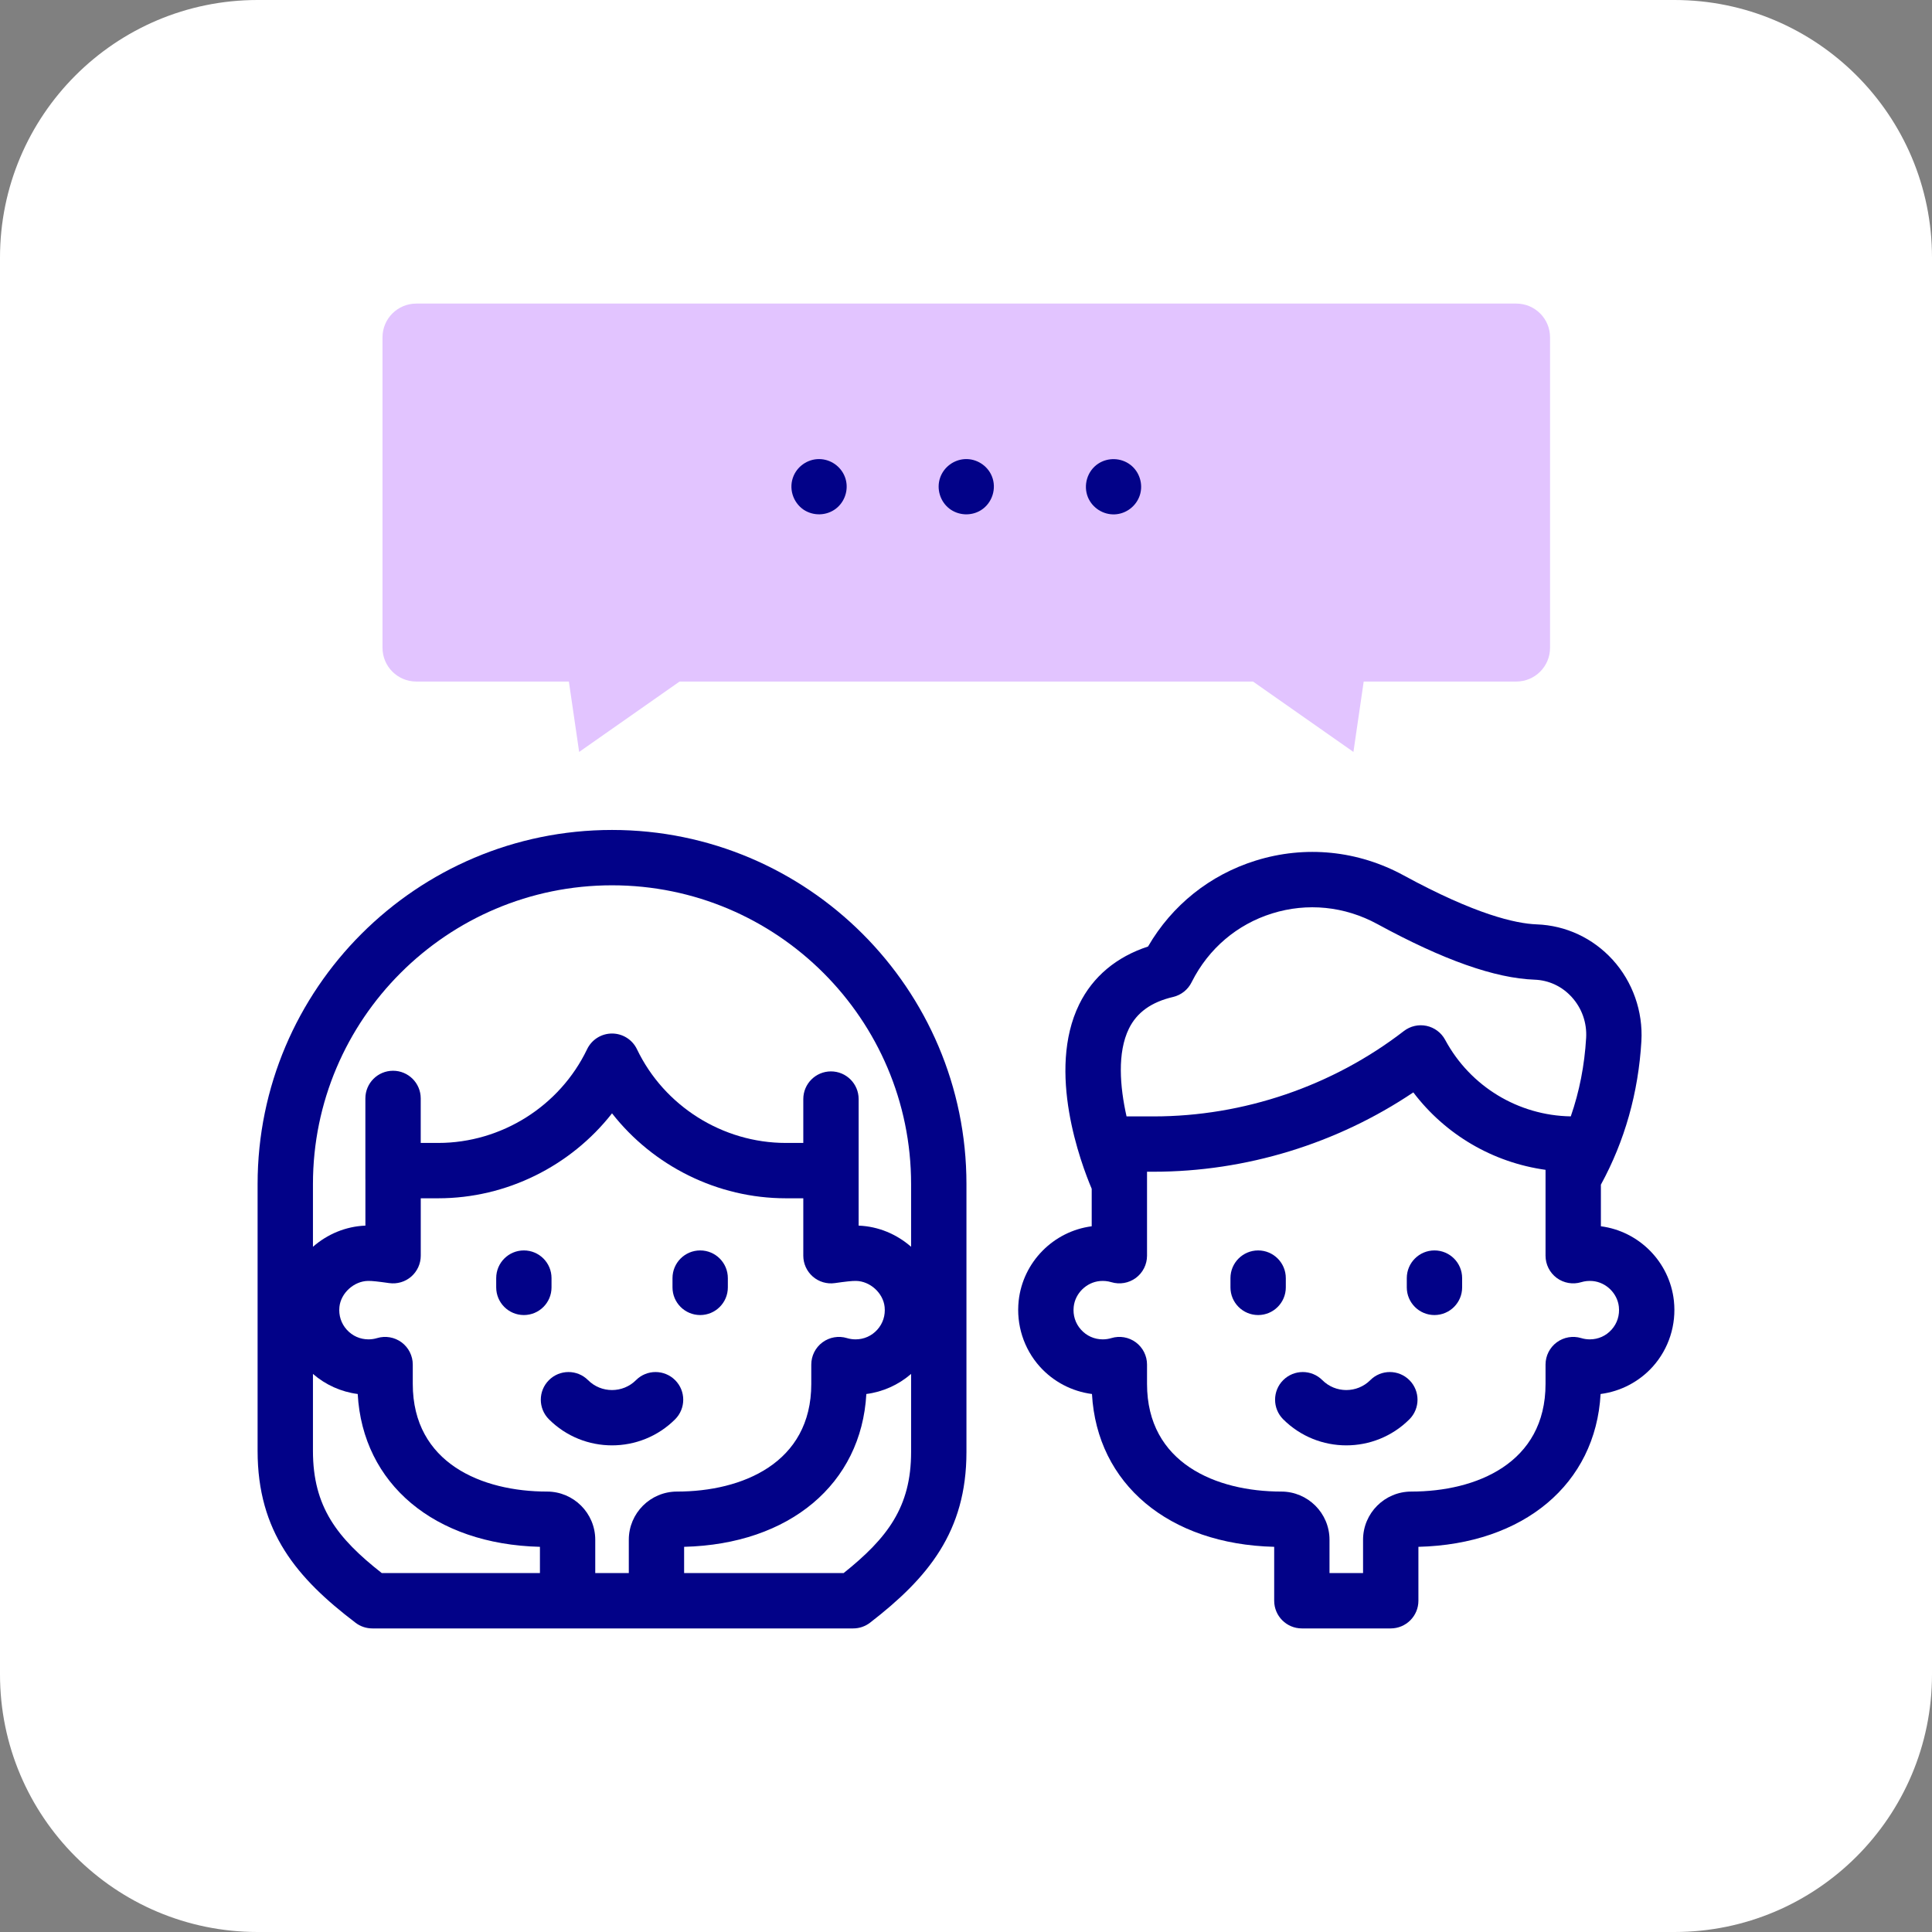
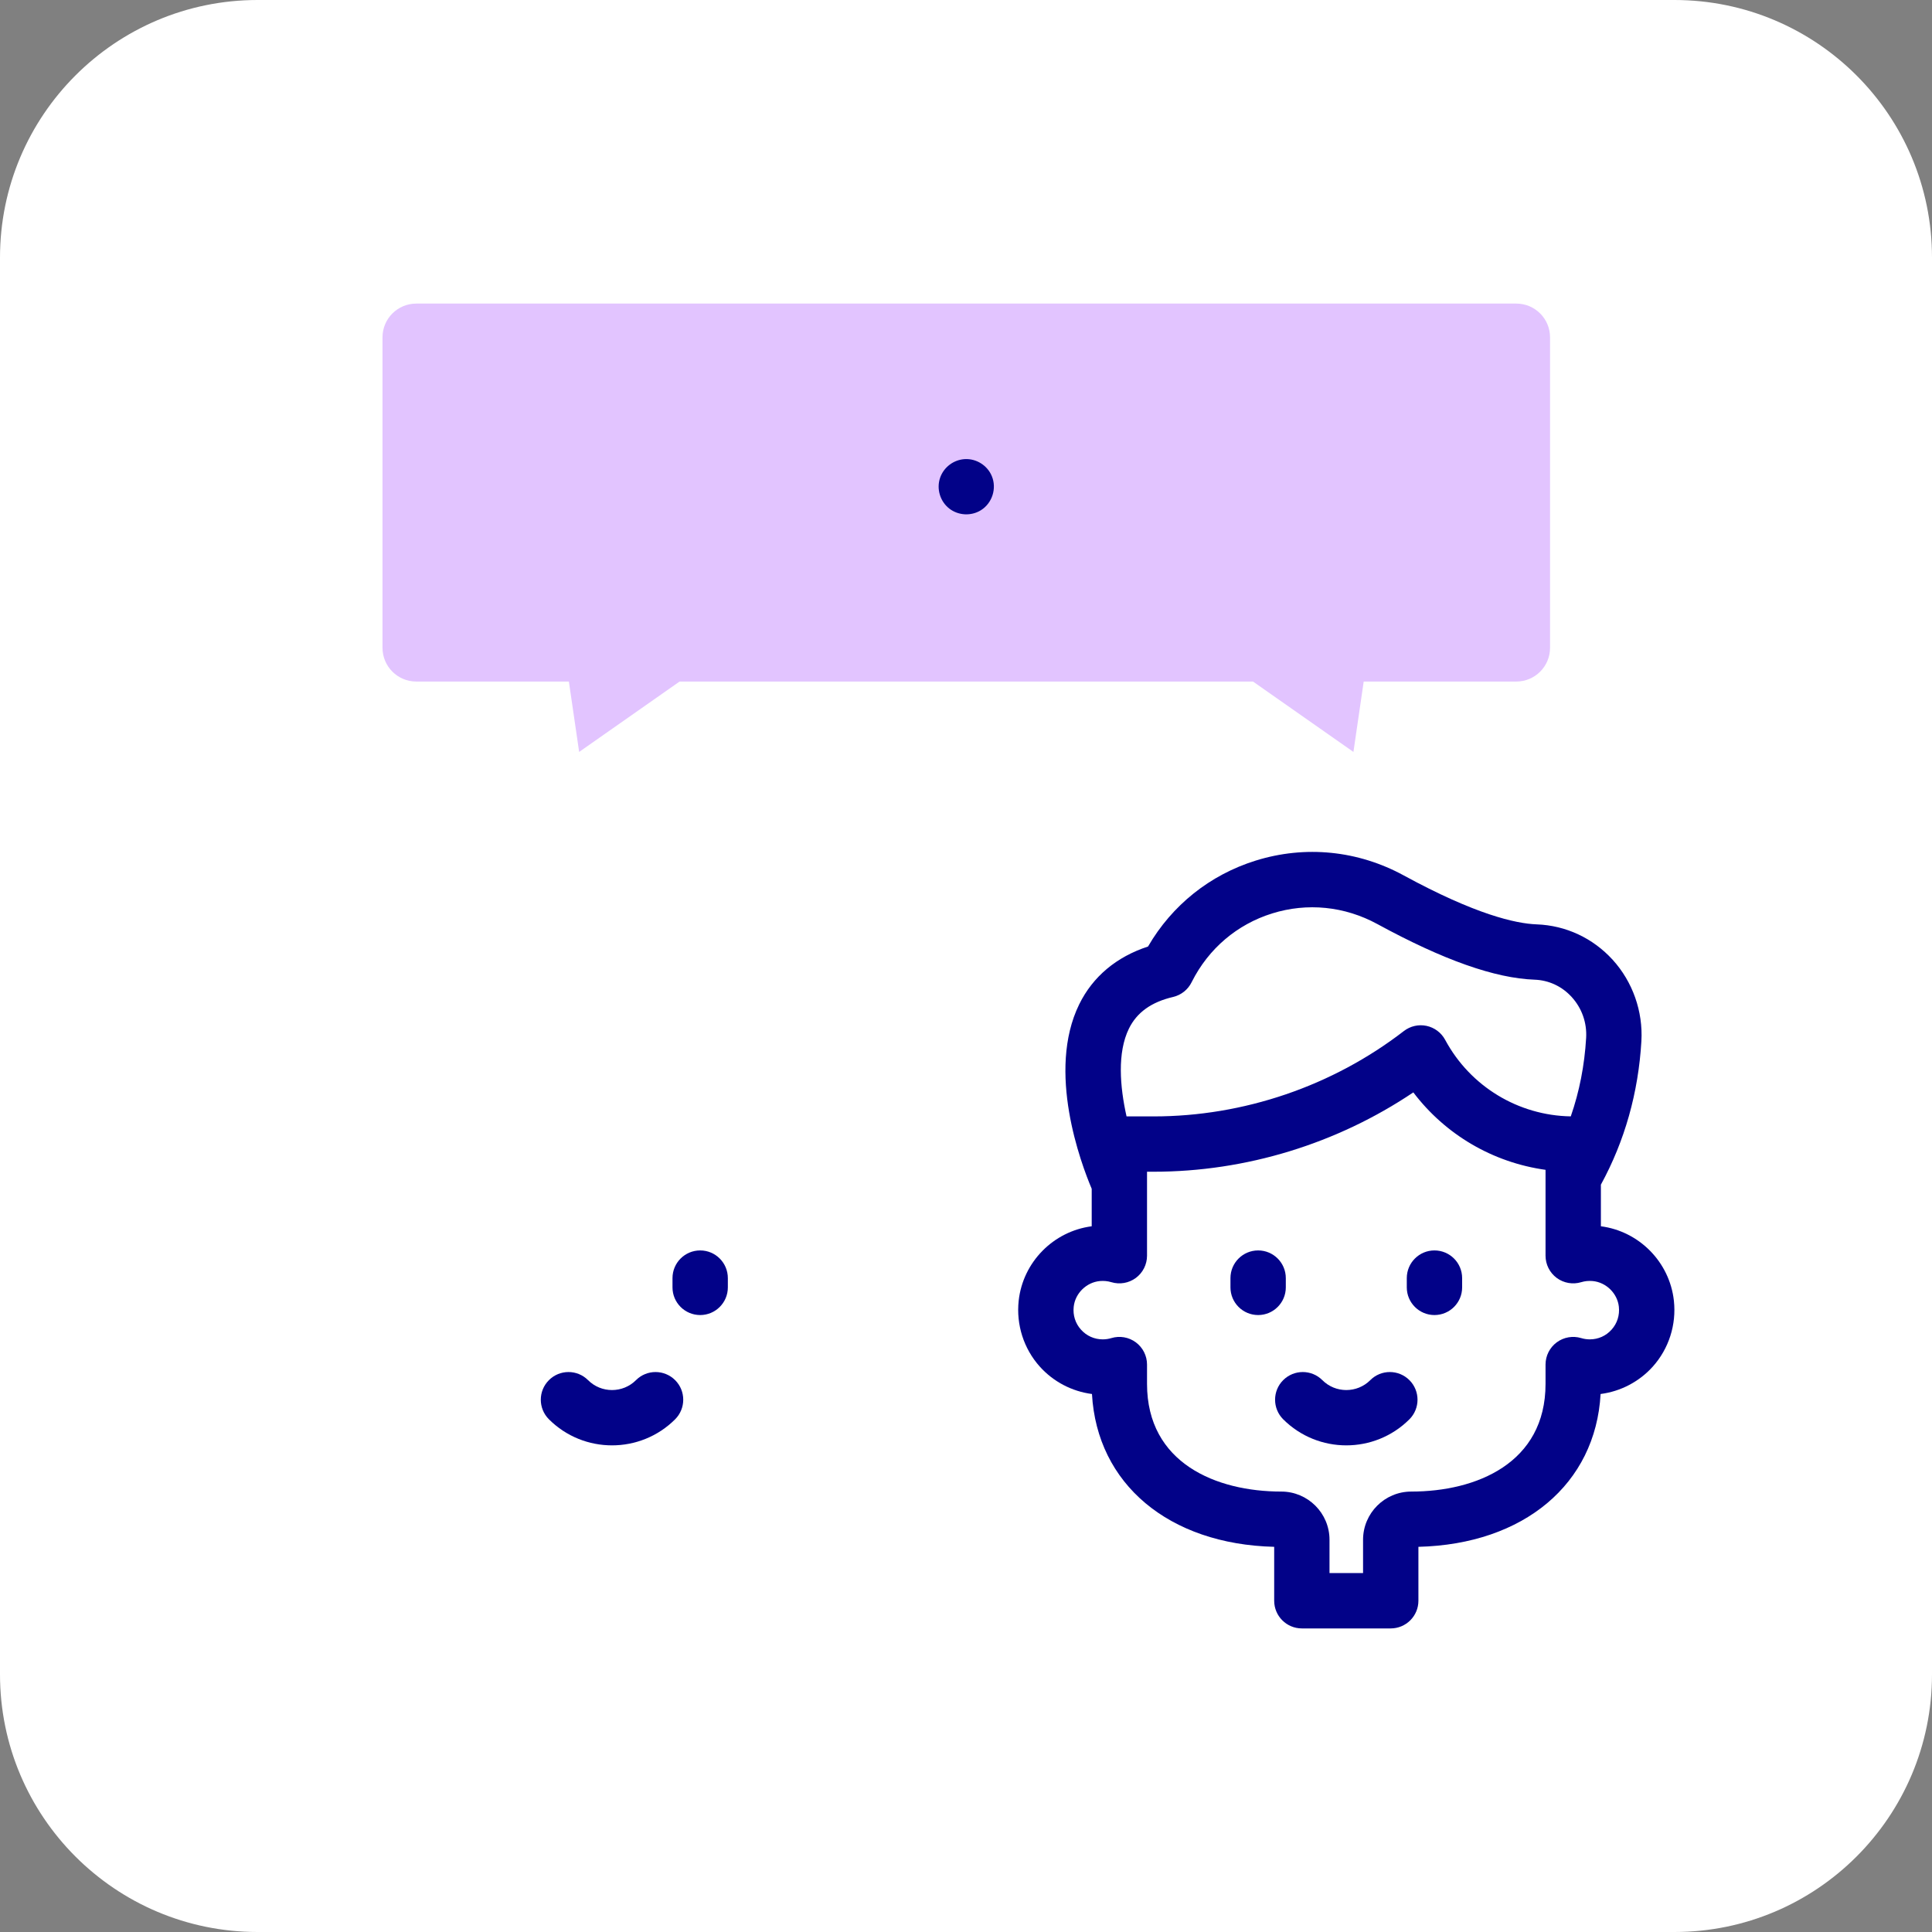
<svg xmlns="http://www.w3.org/2000/svg" width="60" height="60" viewBox="0 0 60 60" fill="none">
  <rect x="0" y="0" width="60" height="60" fill="#808080" stroke="none" />
  <path d="M0 8C0 3.582 3.582 0 8 0H52C56.418 0 60 3.582 60 8V52C60 56.418 56.418 60 52 60H8C3.582 60 0 56.418 0 52V8Z" fill="white" />
  <path d="M12.928 21.166H17.667L17.986 23.352L21.105 21.166H38.913L42.032 23.352L42.351 21.166H47.09C47.669 21.166 48.138 20.697 48.138 20.118V10.476C48.138 9.897 47.669 9.428 47.09 9.428H12.928C12.349 9.428 11.879 9.897 11.879 10.476V20.118C11.879 20.697 12.349 21.166 12.928 21.166Z" fill="#E2C4FF" />
-   <path d="M19.007 25.775C12.938 25.775 8 30.709 8 36.773V45.059C8 47.57 9.216 49.009 11.043 50.397C11.192 50.511 11.375 50.572 11.563 50.572H26.497C26.688 50.572 26.872 50.509 27.023 50.392C28.818 49.004 30.014 47.571 30.014 45.094V36.773C30.014 30.709 25.076 25.775 19.007 25.775ZM9.719 45.059V42.668C10.11 43.008 10.595 43.226 11.109 43.292C11.264 46.083 13.49 47.957 16.768 48.038V48.853H11.856C10.468 47.763 9.719 46.794 9.719 45.059ZM18.486 48.853V47.818C18.486 46.993 17.815 46.322 16.989 46.322C14.973 46.322 12.819 45.443 12.819 42.978V42.378C12.819 42.106 12.69 41.85 12.472 41.688C12.253 41.526 11.97 41.477 11.71 41.556C11.624 41.582 11.535 41.595 11.444 41.595C11.184 41.595 10.944 41.489 10.769 41.295C10.595 41.102 10.514 40.851 10.541 40.589C10.585 40.157 10.992 39.787 11.43 39.78C11.564 39.778 11.749 39.8 12.088 39.848C12.334 39.882 12.584 39.809 12.771 39.646C12.959 39.482 13.067 39.246 13.067 38.997V37.214H13.609C15.732 37.214 17.725 36.212 19.007 34.576C20.289 36.212 22.283 37.214 24.405 37.214H24.947V38.997C24.947 39.246 25.055 39.482 25.243 39.646C25.431 39.809 25.68 39.883 25.926 39.848C26.258 39.801 26.451 39.778 26.584 39.78C27.022 39.787 27.429 40.157 27.473 40.589C27.5 40.851 27.419 41.102 27.245 41.295C27.07 41.489 26.83 41.595 26.57 41.595C26.479 41.595 26.39 41.582 26.304 41.556C26.044 41.477 25.761 41.526 25.542 41.688C25.324 41.85 25.195 42.106 25.195 42.378V42.978C25.195 45.443 23.041 46.322 21.025 46.322C20.199 46.322 19.528 46.993 19.528 47.818V48.853L18.486 48.853ZM26.2 48.853H21.246V48.038C24.524 47.957 26.75 46.083 26.905 43.292C27.419 43.226 27.904 43.008 28.295 42.668V45.094C28.295 46.801 27.561 47.764 26.2 48.853ZM28.295 38.72C27.851 38.331 27.28 38.086 26.666 38.063V34.133C26.666 33.658 26.281 33.273 25.806 33.273C25.332 33.273 24.947 33.658 24.947 34.133V35.495H24.405C22.444 35.495 20.629 34.353 19.782 32.586C19.639 32.287 19.338 32.097 19.007 32.097C18.676 32.097 18.375 32.287 18.232 32.586C17.385 34.353 15.57 35.495 13.609 35.495H13.066V34.112C13.066 33.637 12.681 33.253 12.207 33.253C11.732 33.253 11.347 33.637 11.347 34.112V36.604C11.347 36.618 11.348 36.631 11.348 36.644V38.063C10.734 38.086 10.163 38.331 9.719 38.72V36.773C9.719 31.656 13.885 27.494 19.008 27.494C24.129 27.494 28.295 31.656 28.295 36.773V38.72Z" fill="#020288" />
-   <path d="M17.128 39.981V39.693C17.128 39.218 16.744 38.833 16.269 38.833C15.794 38.833 15.41 39.218 15.41 39.693V39.981C15.41 40.455 15.794 40.84 16.269 40.84C16.744 40.84 17.128 40.455 17.128 39.981Z" fill="#020288" />
  <path d="M21.745 40.84C22.219 40.84 22.604 40.455 22.604 39.981V39.693C22.604 39.218 22.219 38.833 21.745 38.833C21.27 38.833 20.885 39.218 20.885 39.693V39.981C20.885 40.455 21.27 40.84 21.745 40.84Z" fill="#020288" />
  <path d="M20.967 42.862C20.631 42.526 20.087 42.526 19.752 42.861C19.341 43.272 18.672 43.272 18.262 42.861C17.926 42.526 17.382 42.526 17.047 42.862C16.711 43.197 16.711 43.742 17.047 44.077C17.587 44.617 18.297 44.887 19.007 44.887C19.716 44.887 20.427 44.617 20.967 44.077C21.302 43.742 21.303 43.197 20.967 42.862Z" fill="#020288" />
  <path d="M51.984 40.394C51.984 40.394 51.984 40.394 51.984 40.394C51.852 39.195 50.906 38.238 49.717 38.083V36.791C50.458 35.434 50.881 33.935 50.975 32.333C51.028 31.41 50.704 30.49 50.084 29.808C49.468 29.132 48.63 28.741 47.724 28.707C47.069 28.683 45.821 28.4 43.596 27.188C42.169 26.41 40.535 26.247 38.995 26.727C37.573 27.171 36.398 28.112 35.653 29.395C34.671 29.716 33.937 30.331 33.516 31.19C32.498 33.267 33.568 36.126 33.904 36.919V38.083C32.714 38.238 31.768 39.195 31.636 40.394C31.555 41.139 31.793 41.885 32.291 42.44C32.713 42.911 33.291 43.212 33.912 43.292C34.068 46.083 36.293 47.957 39.571 48.038V49.713C39.571 50.187 39.956 50.572 40.43 50.572H43.19C43.665 50.572 44.05 50.187 44.05 49.713V48.038C47.327 47.957 49.553 46.083 49.708 43.292C50.329 43.212 50.907 42.911 51.33 42.44C51.827 41.885 52.066 41.139 51.984 40.394ZM35.06 31.944C35.307 31.441 35.757 31.119 36.433 30.961C36.684 30.902 36.896 30.732 37.009 30.5L37.016 30.486C37.534 29.46 38.418 28.708 39.506 28.368C40.599 28.027 41.759 28.144 42.774 28.697C44.824 29.814 46.423 30.38 47.66 30.425C48.101 30.441 48.511 30.633 48.812 30.965C49.127 31.312 49.286 31.762 49.259 32.233C49.209 33.084 49.05 33.899 48.782 34.67C47.151 34.643 45.663 33.741 44.885 32.301L44.879 32.29C44.759 32.069 44.547 31.911 44.301 31.859C44.054 31.807 43.798 31.866 43.598 32.02C41.384 33.729 38.624 34.671 35.826 34.671H34.986C34.779 33.747 34.694 32.689 35.06 31.944ZM50.05 41.292C49.875 41.488 49.635 41.595 49.373 41.595C49.282 41.595 49.193 41.582 49.107 41.556C48.847 41.477 48.564 41.526 48.345 41.688C48.127 41.85 47.998 42.106 47.998 42.378V42.978C47.998 45.443 45.844 46.322 43.828 46.322C43.002 46.322 42.331 46.993 42.331 47.819V48.853H41.289V47.819C41.289 46.993 40.618 46.322 39.792 46.322C37.776 46.322 35.622 45.443 35.622 42.978V42.378C35.622 42.106 35.493 41.85 35.275 41.688C35.056 41.525 34.773 41.477 34.513 41.556C34.428 41.582 34.338 41.595 34.247 41.595C33.986 41.595 33.745 41.488 33.57 41.292C33.396 41.098 33.316 40.846 33.345 40.582C33.39 40.165 33.74 39.822 34.159 39.784C34.281 39.773 34.4 39.785 34.513 39.819C34.774 39.898 35.056 39.849 35.275 39.687C35.493 39.525 35.622 39.269 35.622 38.997V36.389H35.826C38.691 36.389 41.52 35.52 43.892 33.925C44.887 35.238 46.363 36.103 47.998 36.33V36.554C47.998 36.562 47.998 36.57 47.998 36.578V38.997C47.998 39.269 48.127 39.525 48.345 39.687C48.564 39.849 48.846 39.898 49.107 39.819C49.22 39.785 49.339 39.773 49.461 39.784C49.879 39.822 50.229 40.165 50.275 40.581C50.304 40.845 50.224 41.098 50.05 41.292Z" fill="#020288" />
  <path d="M39.932 39.981V39.693C39.932 39.218 39.547 38.833 39.073 38.833C38.598 38.833 38.213 39.218 38.213 39.693V39.981C38.213 40.455 38.598 40.84 39.073 40.84C39.547 40.84 39.932 40.455 39.932 39.981Z" fill="#020288" />
  <path d="M44.548 38.833C44.074 38.833 43.689 39.218 43.689 39.693V39.981C43.689 40.455 44.074 40.84 44.548 40.84C45.023 40.84 45.408 40.455 45.408 39.981V39.693C45.408 39.218 45.023 38.833 44.548 38.833Z" fill="#020288" />
  <path d="M42.556 42.861C42.145 43.272 41.476 43.272 41.066 42.861C40.73 42.526 40.186 42.526 39.85 42.862C39.515 43.197 39.515 43.742 39.85 44.077C40.391 44.617 41.101 44.887 41.811 44.887C42.52 44.887 43.23 44.617 43.771 44.077C44.106 43.742 44.106 43.197 43.771 42.862C43.435 42.526 42.891 42.526 42.556 42.861Z" fill="#020288" />
-   <path d="M24.958 15.83C25.261 16.029 25.661 16.02 25.952 15.803C26.238 15.589 26.362 15.207 26.258 14.866C26.156 14.531 25.854 14.289 25.505 14.26C25.143 14.229 24.792 14.441 24.648 14.774C24.483 15.154 24.619 15.598 24.958 15.83Z" fill="#020288" />
  <path d="M30.802 14.787C30.666 14.455 30.323 14.239 29.965 14.258C29.617 14.277 29.308 14.509 29.195 14.84C29.078 15.182 29.196 15.573 29.482 15.795C29.763 16.012 30.16 16.033 30.462 15.846C30.814 15.627 30.961 15.17 30.802 14.787Z" fill="#020288" />
-   <path d="M33.787 15.444C33.925 15.776 34.264 15.991 34.623 15.974C34.978 15.957 35.29 15.715 35.399 15.378C35.509 15.038 35.389 14.651 35.104 14.434C34.814 14.213 34.408 14.2 34.104 14.401C33.766 14.625 33.634 15.07 33.787 15.444Z" fill="#020288" />
</svg>